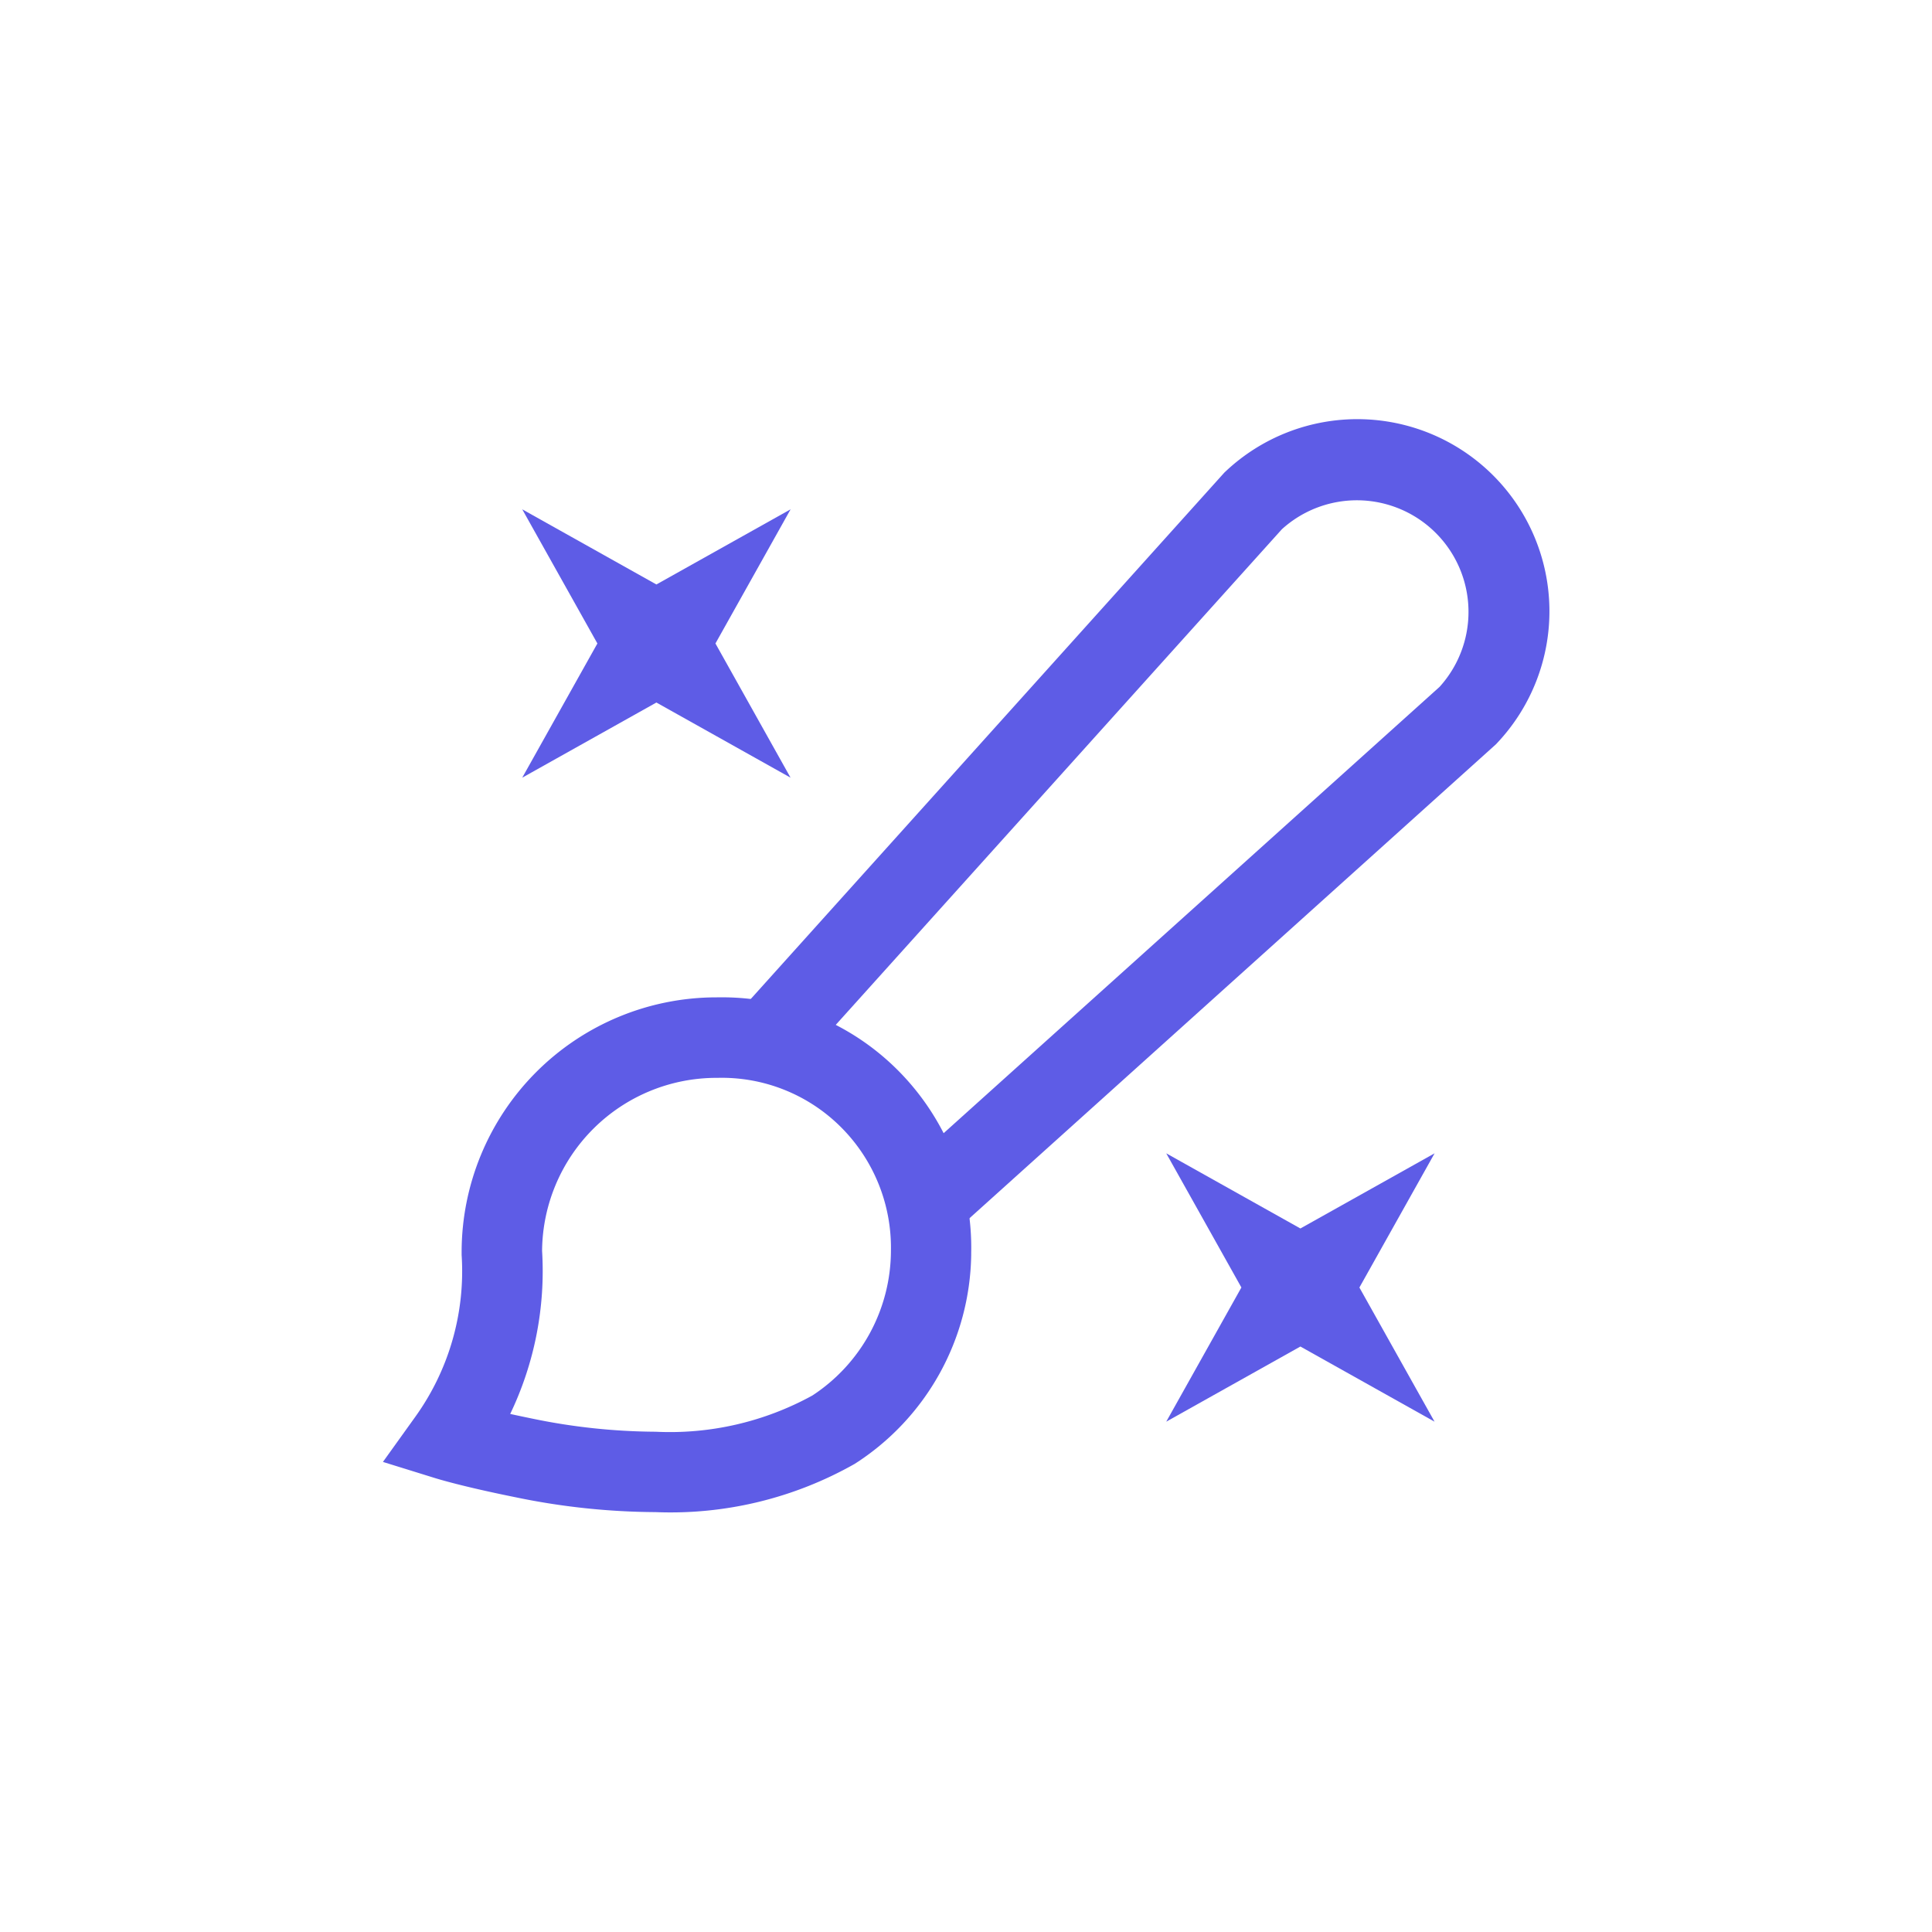
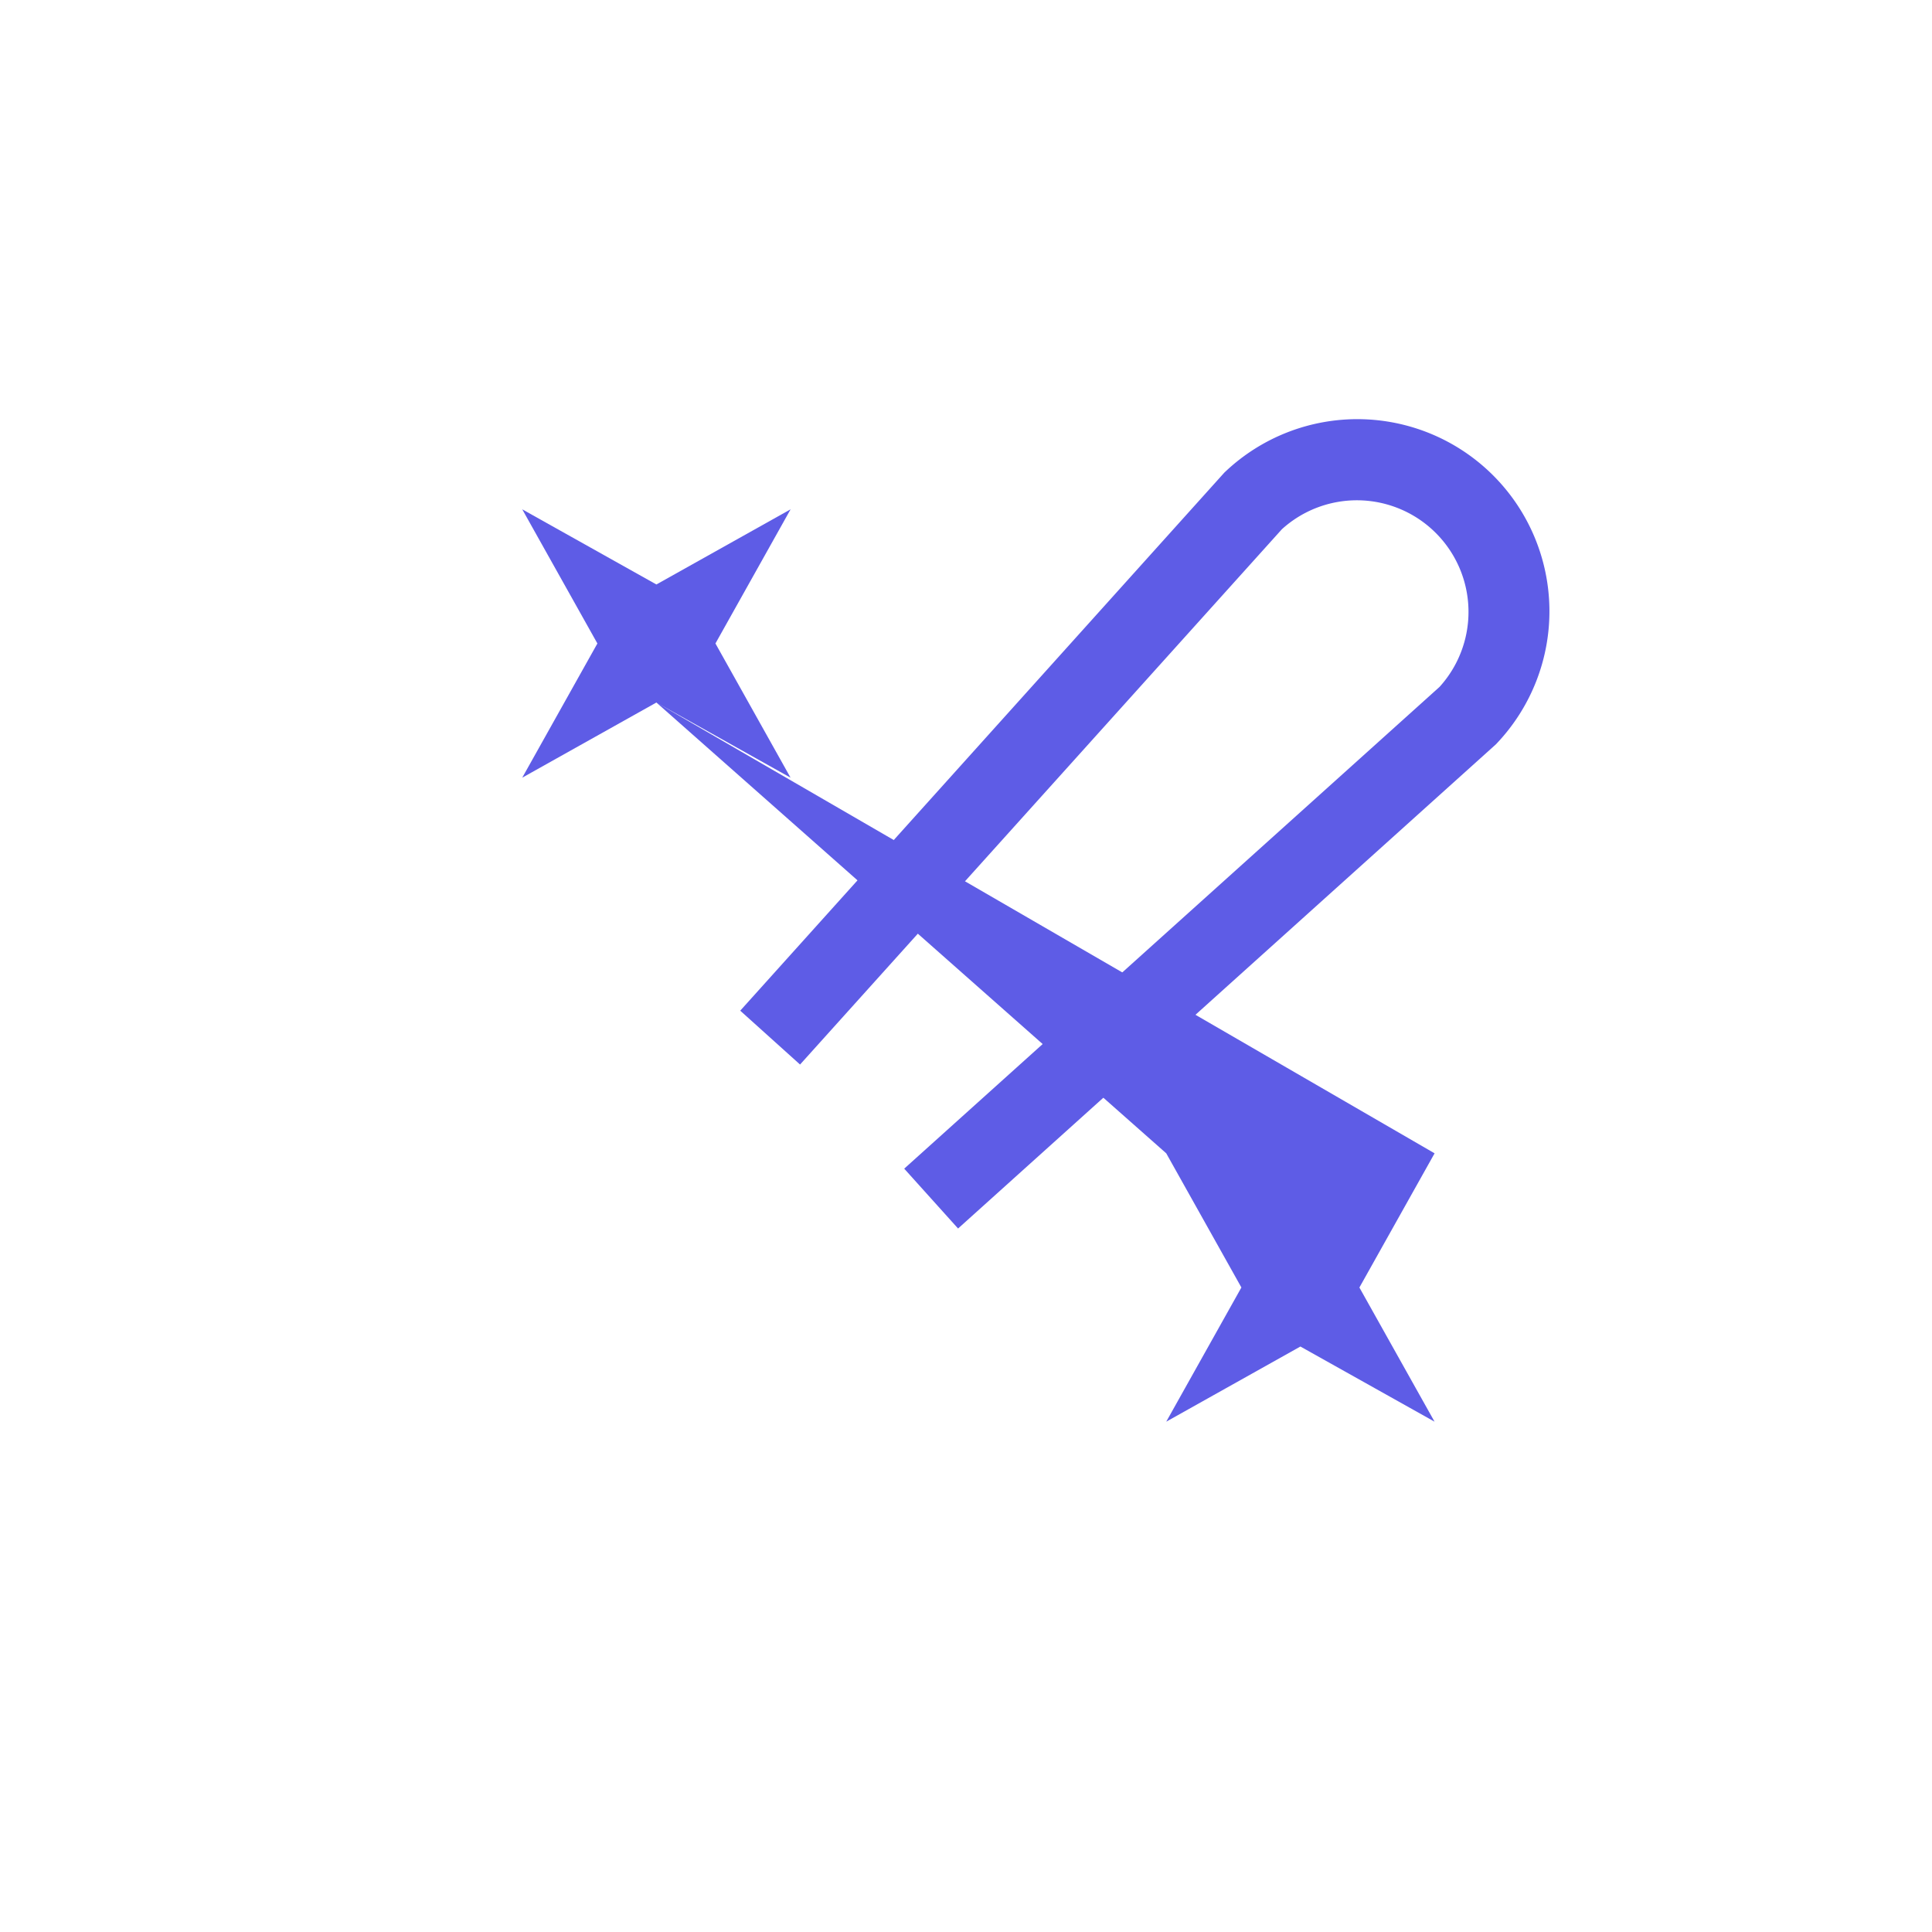
<svg xmlns="http://www.w3.org/2000/svg" id="Group_11391" data-name="Group 11391" width="48" height="48" viewBox="0 0 48 48">
  <defs>
    <clipPath id="clip-path">
      <rect id="Rectangle_655" data-name="Rectangle 655" width="32" height="32" fill="#5e5ce6" opacity="0.1" />
    </clipPath>
  </defs>
-   <rect id="Rectangle_655-3" data-name="Rectangle 655" width="48" height="48" rx="8" fill="#5e5ce6" opacity="0" />
  <g id="Mask_Group_168" data-name="Mask Group 168" transform="translate(8 8)" clip-path="url(#clip-path)">
    <g id="Mask_Group_133" data-name="Mask Group 133" clip-path="url(#clip-path)">
      <g id="Group_11283" data-name="Group 11283">
-         <rect id="Rectangle_655-4" data-name="Rectangle 655" width="32" height="32" fill="#5e5ce6" opacity="0" />
        <g id="Group_4789" data-name="Group 4789" transform="translate(1.514 2.414)">
-           <path id="Path_3587" data-name="Path 3587" d="M8.333,6.8l3.333,1.867L9.8,5.333,11.667,2,8.333,3.867,5,2,6.867,5.333,5,8.667Zm16,13.067L21,18l1.867,3.333L21,24.667,24.333,22.8l3.333,1.867-.467-.833-1.4-2.5L27.667,18Z" transform="translate(-1.539 0.24)" fill="#5e5ce6" />
+           <path id="Path_3587" data-name="Path 3587" d="M8.333,6.8l3.333,1.867L9.8,5.333,11.667,2,8.333,3.867,5,2,6.867,5.333,5,8.667ZL21,18l1.867,3.333L21,24.667,24.333,22.8l3.333,1.867-.467-.833-1.4-2.5L27.667,18Z" transform="translate(-1.539 0.24)" fill="#5e5ce6" />
          <g id="paintbrush_2_" data-name="paintbrush (2)">
            <path id="Path_3588" data-name="Path 3588" d="M12.855,21.581l-1.338-1.487,13.3-11.969A2.773,2.773,0,0,0,20.9,4.208L8.929,17.507,7.443,16.169,19.471,2.8l.031-.029a4.773,4.773,0,0,1,6.747,6.747l-.029.031Z" transform="translate(1.434 -1.473)" fill="#5e5ce6" />
-             <path id="Path_3589" data-name="Path 3589" d="M9.193,12.249a6.173,6.173,0,0,1,4.393,1.82A6.242,6.242,0,0,1,15.4,18.607v.051a6.27,6.27,0,0,1-2.892,5.181,9.272,9.272,0,0,1-4.951,1.2,17.449,17.449,0,0,1-3.482-.37C2.74,24.4,2.129,24.208,2.1,24.2L.785,23.792l.807-1.125A6.2,6.2,0,0,0,2.74,18.65v-.066A6.333,6.333,0,0,1,9.062,12.25Zm4.213,6.287a4.233,4.233,0,0,0-1.233-3.053A4.186,4.186,0,0,0,9.1,14.25H9.072a4.333,4.333,0,0,0-4.333,4.3,8.208,8.208,0,0,1-.792,4.05q.242.053.534.113a15.429,15.429,0,0,0,3.079.329,7.344,7.344,0,0,0,3.894-.9A4.311,4.311,0,0,0,13.406,18.536Z" transform="translate(-0.785 2.115)" fill="#5e5ce6" />
          </g>
        </g>
      </g>
    </g>
  </g>
</svg>